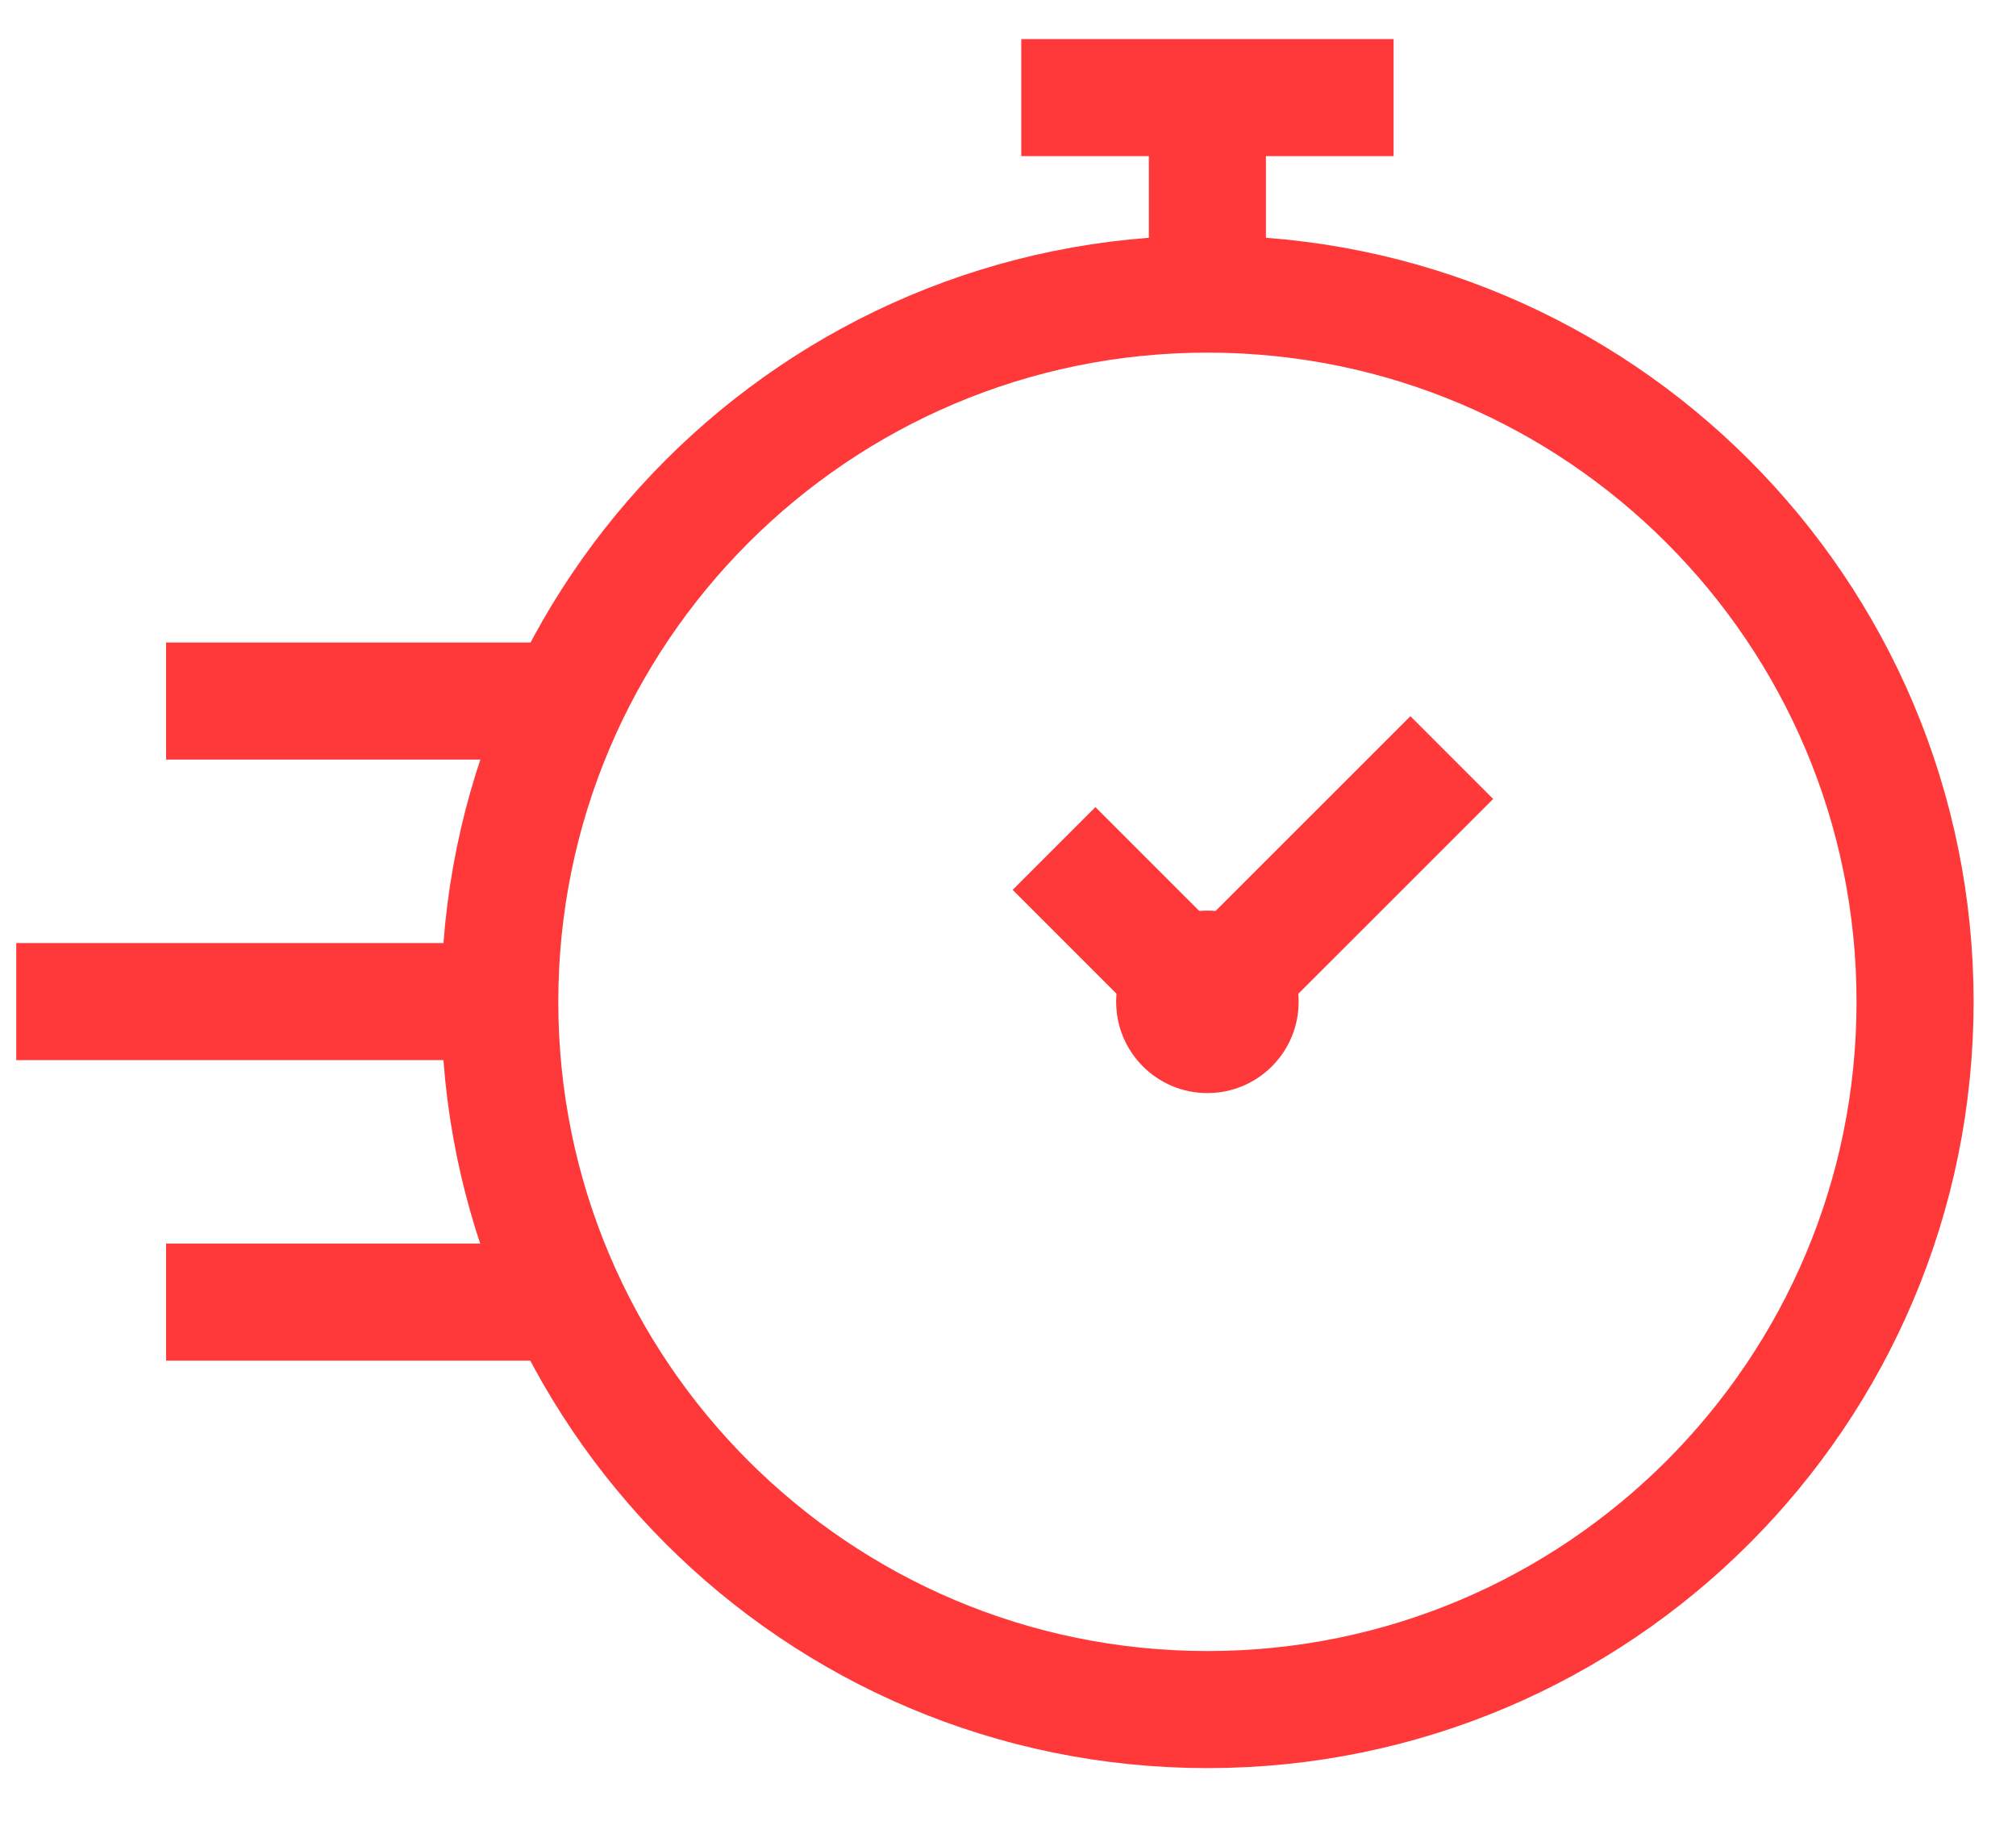
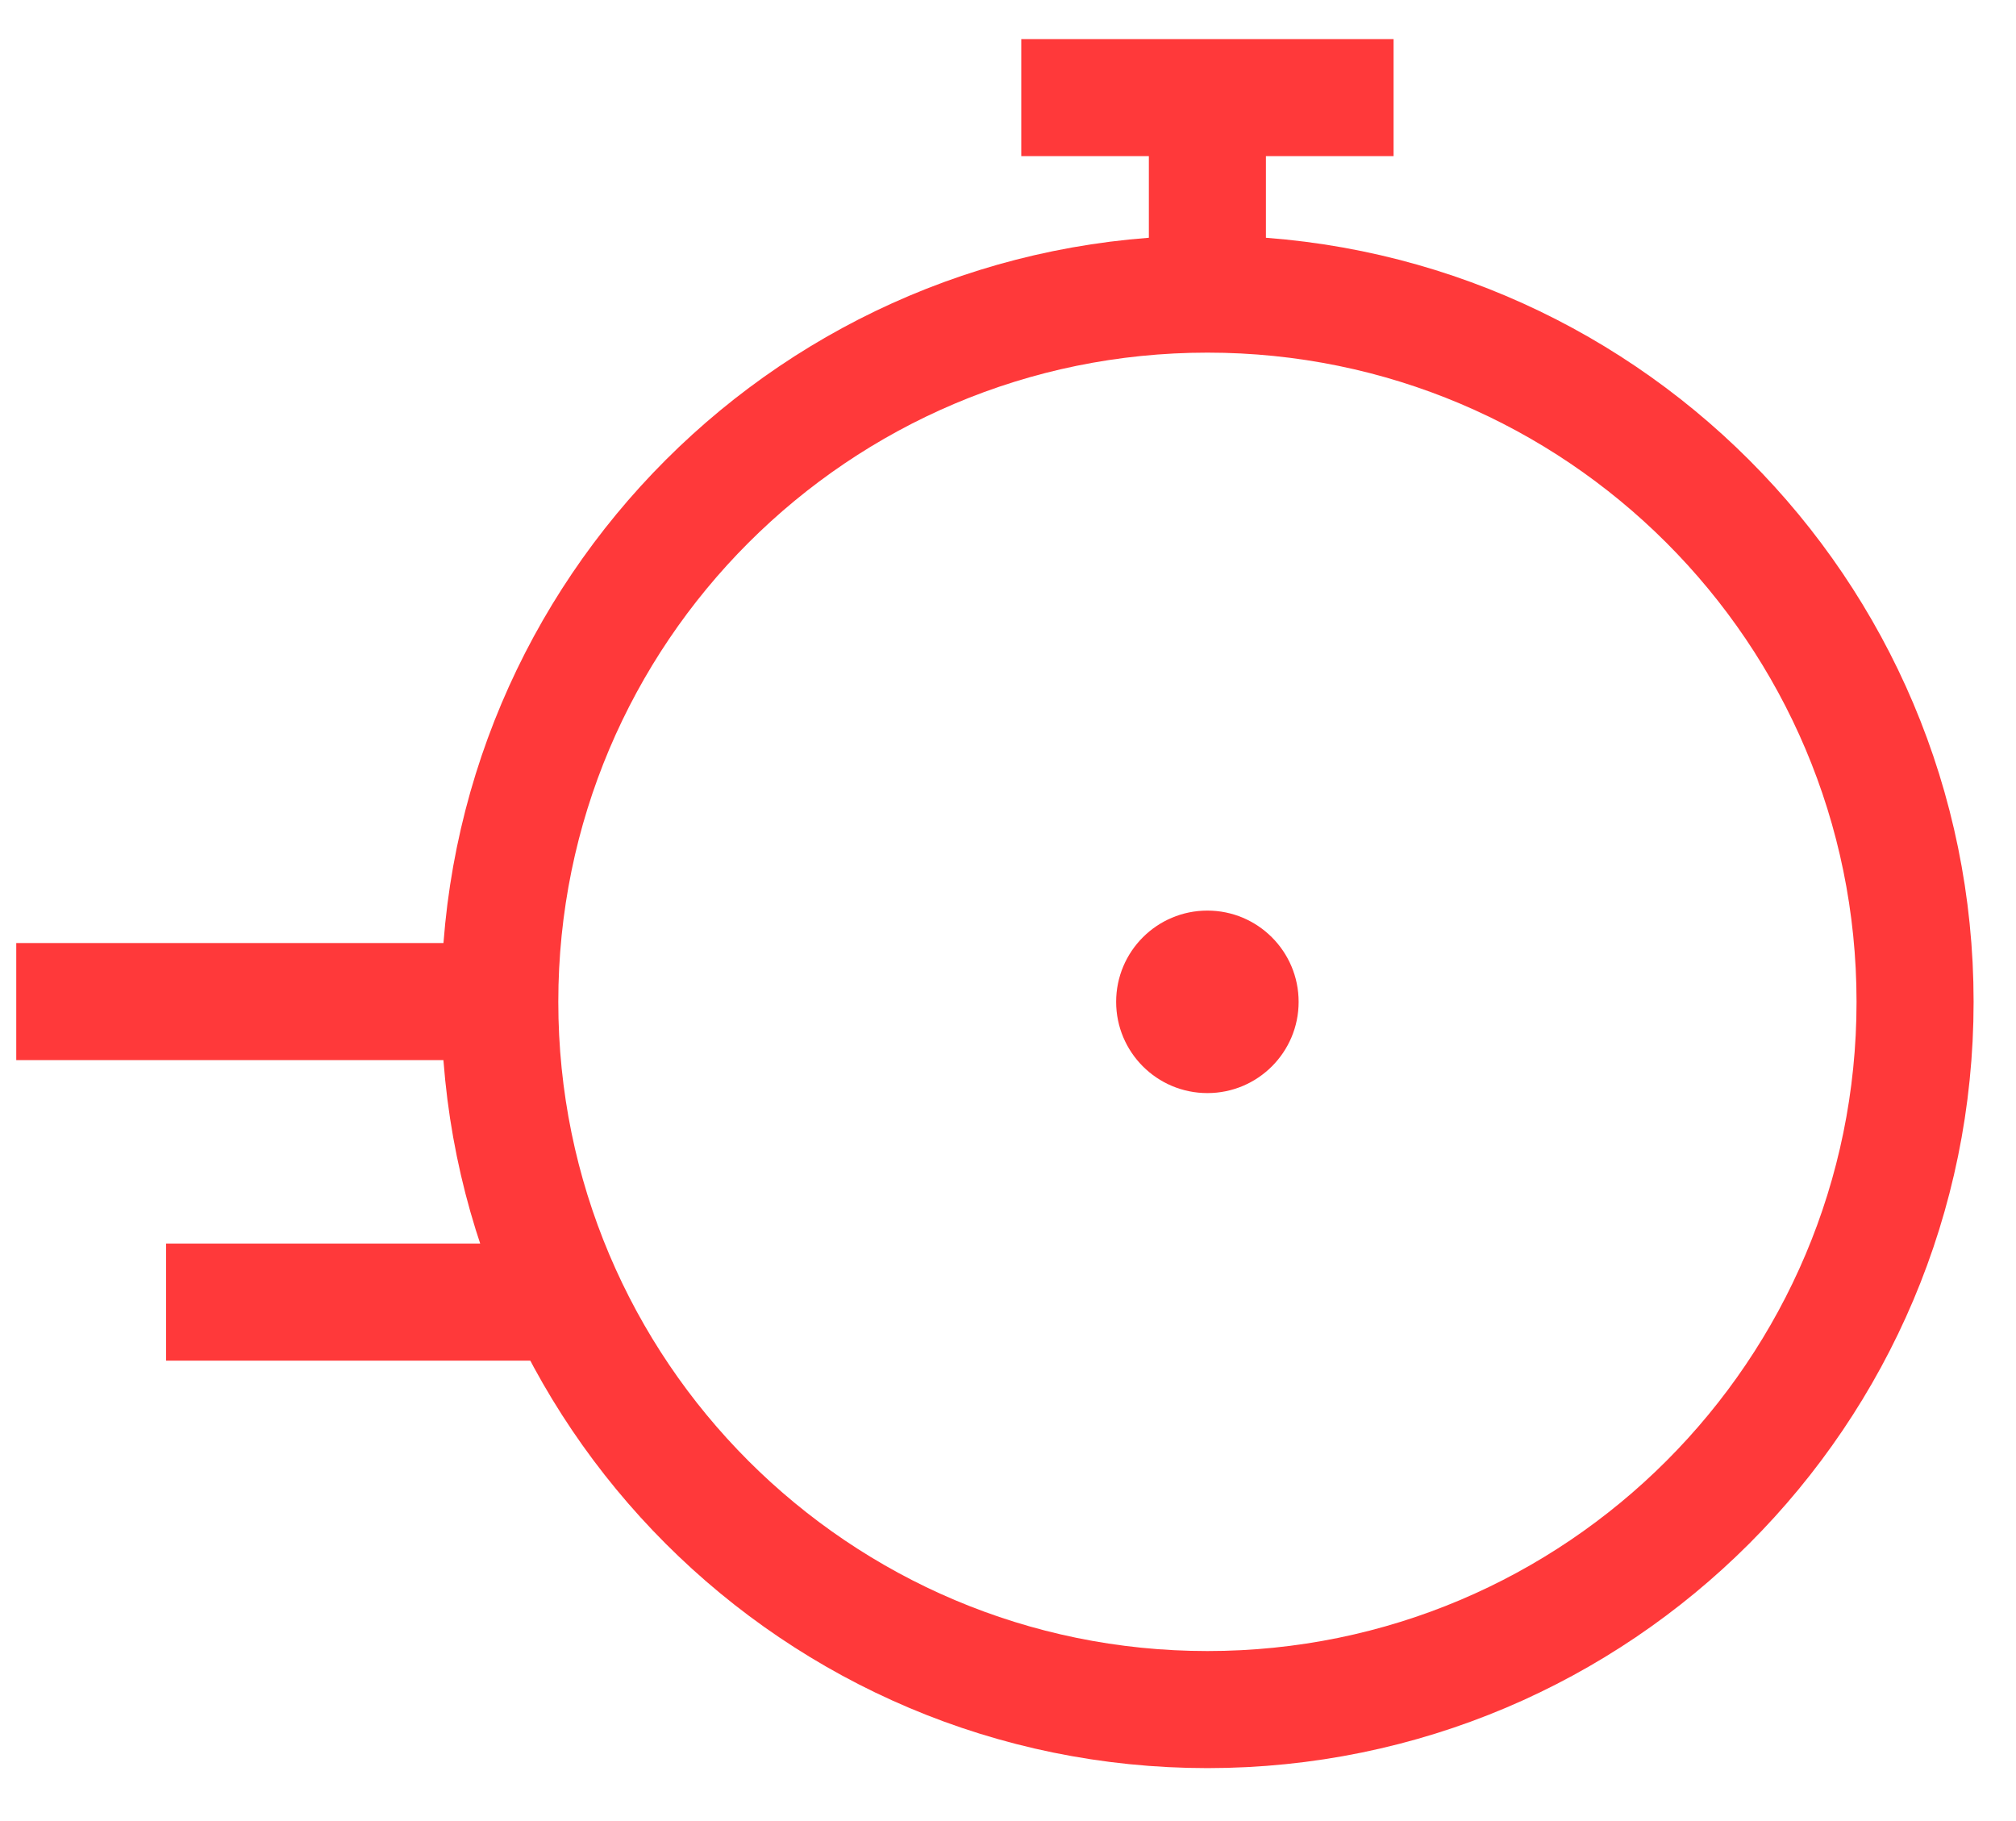
<svg xmlns="http://www.w3.org/2000/svg" width="31" height="28" viewBox="0 0 31 28" fill="none">
-   <path d="M18.567 26.286C24.576 26.286 29.448 21.414 29.448 15.404C29.448 9.394 24.576 4.522 18.567 4.522C12.557 4.522 7.685 9.394 7.685 15.404C7.685 21.414 12.557 26.286 18.567 26.286Z" stroke="#FF393A" stroke-width="1.8" stroke-linejoin="bevel" />
+   <path d="M18.567 26.286C24.576 26.286 29.448 21.414 29.448 15.404C29.448 9.394 24.576 4.522 18.567 4.522C12.557 4.522 7.685 9.394 7.685 15.404C7.685 21.414 12.557 26.286 18.567 26.286" stroke="#FF393A" stroke-width="1.8" stroke-linejoin="bevel" />
  <path d="M8.714 20.021H2.554" stroke="#FF393A" stroke-width="1.8" stroke-miterlimit="10" />
  <path d="M7.684 15.4H0.25" stroke="#FF393A" stroke-width="1.8" stroke-miterlimit="10" />
-   <path d="M8.714 10.779H2.554" stroke="#FF393A" stroke-width="1.8" stroke-miterlimit="10" />
  <path d="M18.566 4.522V1.501" stroke="#FF393A" stroke-width="1.8" stroke-linejoin="bevel" />
  <path d="M15.704 1.501H21.429" stroke="#FF393A" stroke-width="1.8" stroke-linejoin="bevel" />
  <path d="M18.566 16.807C19.341 16.807 19.969 16.179 19.969 15.404C19.969 14.629 19.341 14.001 18.566 14.001C17.791 14.001 17.163 14.629 17.163 15.404C17.163 16.179 17.791 16.807 18.566 16.807Z" fill="#FF393A" />
-   <path d="M18.566 15.405L22.324 11.648" stroke="#FF393A" stroke-width="1.8" stroke-linejoin="bevel" />
-   <path d="M18.566 15.404L16.208 13.046" stroke="#FF393A" stroke-width="1.8" stroke-linejoin="bevel" />
</svg>